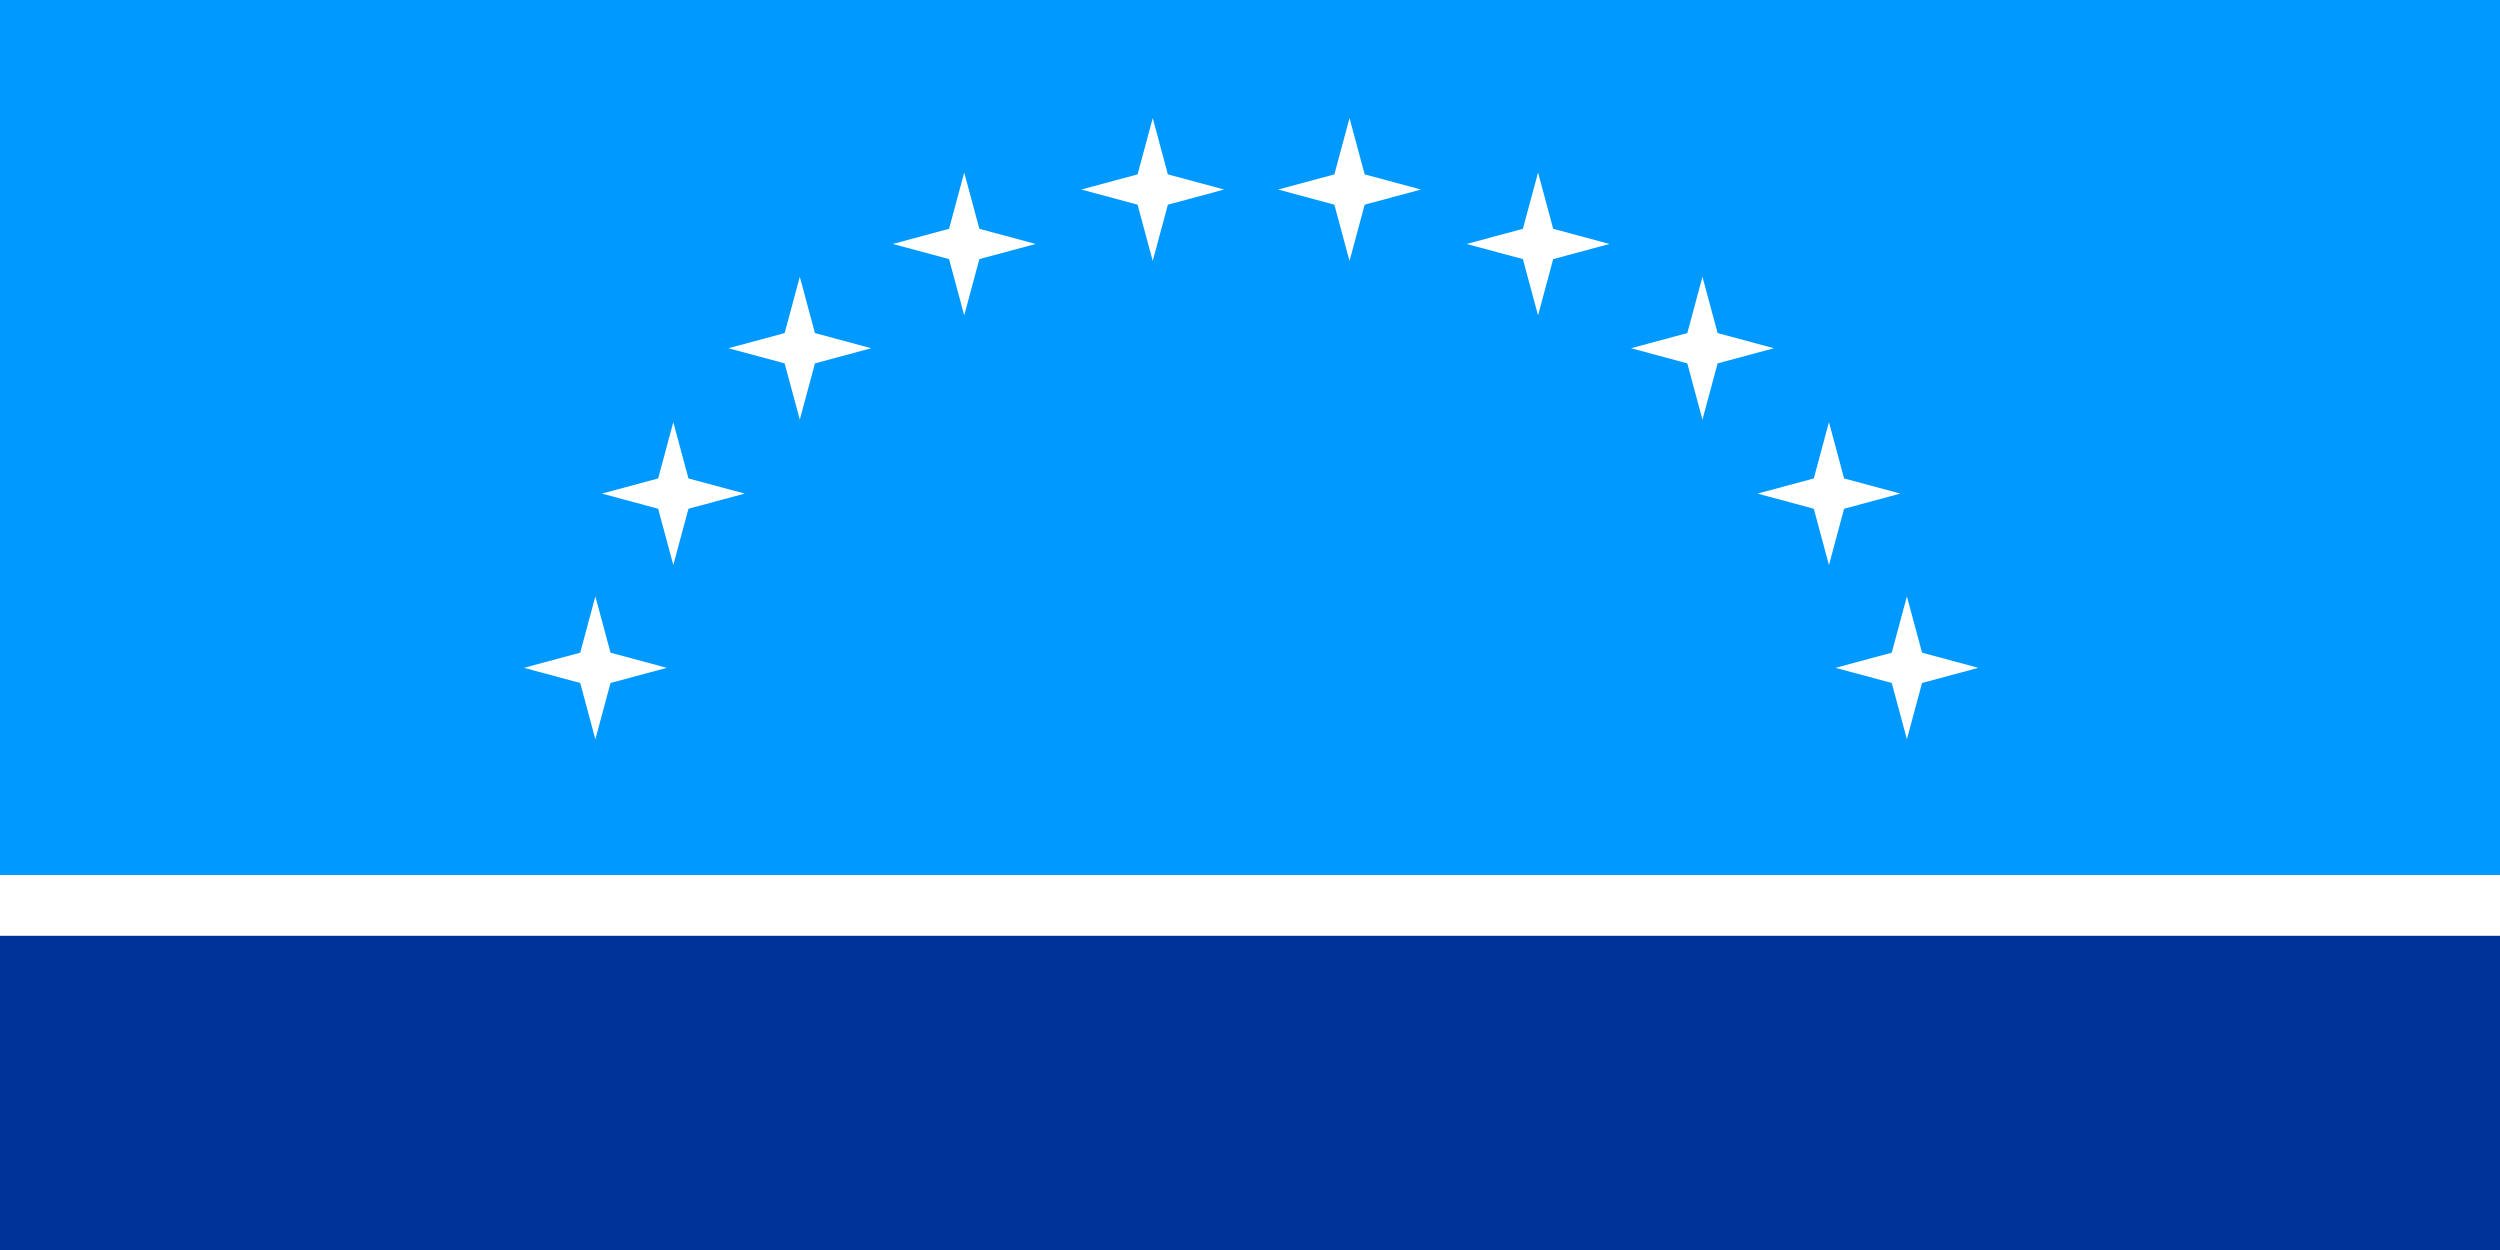
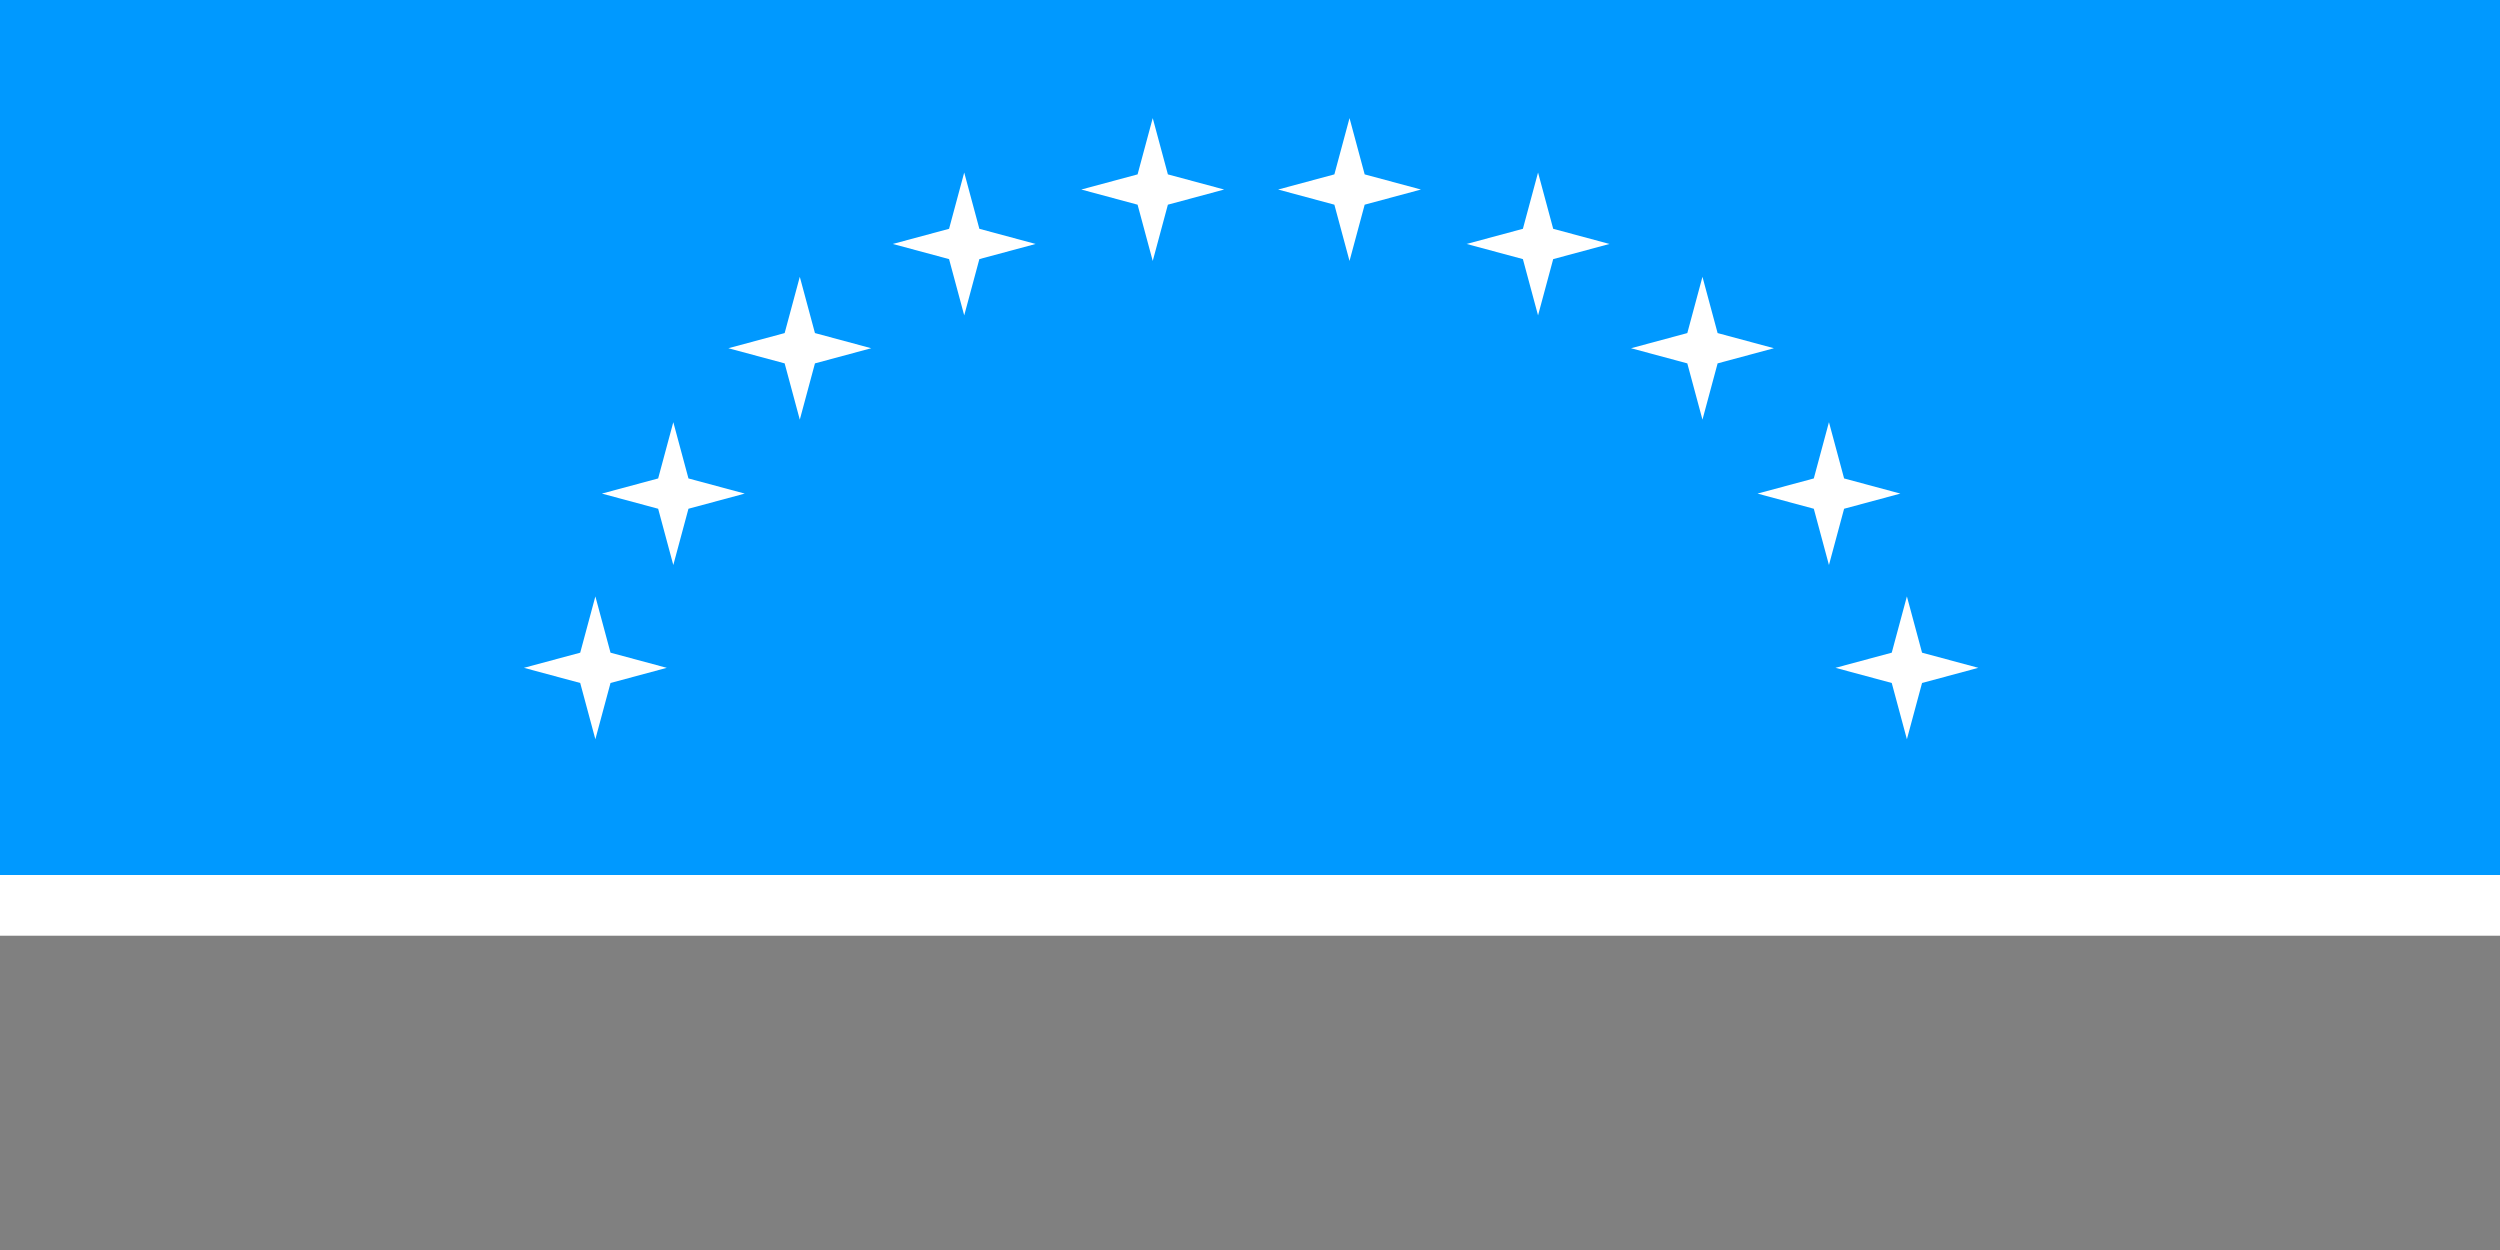
<svg xmlns="http://www.w3.org/2000/svg" xmlns:ns1="http://www.inkscape.org/namespaces/inkscape" xmlns:ns2="http://sodipodi.sourceforge.net/DTD/sodipodi-0.dtd" width="700" height="350" viewBox="0 0 700 350" id="svg2" version="1.1" ns1:version="0.91 r13725" ns2:docname="khovd stars flag.svg">
  <rect x="0" y="0" width="700" height="350" fill="#808080" stroke="none" />
  <defs id="defs4" />
  <ns2:namedview id="base" pagecolor="#ffffff" bordercolor="#666666" borderopacity="1.0" ns1:pageopacity="0.0" ns1:pageshadow="2" ns1:zoom="0.46879578" ns1:cx="397.67184" ns1:cy="132.56959" ns1:document-units="px" ns1:current-layer="layer1" showgrid="false" units="px" ns1:window-width="1040" ns1:window-height="907" ns1:window-x="0" ns1:window-y="0" ns1:window-maximized="0" showguides="true" ns1:guide-bbox="true" />
  <g ns1:label="Ebene 1" ns1:groupmode="layer" id="layer1" transform="translate(0,-702.362)" />
  <g ns1:groupmode="layer" id="layer2" ns1:label="Ebene 2">
-     <rect style="opacity:1;fill:#003399;fill-opacity:1;stroke:#000000;stroke-width:0;stroke-linecap:round;stroke-linejoin:round;stroke-miterlimit:4;stroke-dasharray:none;stroke-opacity:1" id="rect7280" width="700" height="88" x="0" y="262" />
    <rect style="opacity:1;fill:#ffffff;fill-opacity:1;stroke:#000000;stroke-width:0;stroke-linecap:round;stroke-linejoin:round;stroke-miterlimit:4;stroke-dasharray:none;stroke-opacity:1" id="rect7282" width="700" height="17" x="4.9999971e-006" y="245" />
    <rect style="opacity:1;fill:#0099ff;fill-opacity:1;stroke:#000000;stroke-width:0;stroke-linecap:round;stroke-linejoin:round;stroke-miterlimit:4;stroke-dasharray:none;stroke-opacity:1" id="rect7284" width="700" height="245" x="5.0000017e-006" y="4.9940159e-006" ry="0" />
    <path ns2:type="star" style="opacity:1;fill:#ffffff;fill-opacity:1;stroke:#000000;stroke-width:0;stroke-linecap:round;stroke-linejoin:round;stroke-miterlimit:4;stroke-dasharray:none;stroke-opacity:1" id="path7288" ns2:sides="4" ns2:cx="166.70088" ns2:cy="186.99251" ns2:r1="19.999996" ns2:r2="5.9999986" ns2:arg1="0" ns2:arg2="0.78539816" ns1:flatsided="false" ns1:rounded="0" ns1:randomized="0" d="m 186.701,186.993 -15.757,4.243 -4.243,15.757 -4.243,-15.757 -15.757,-4.243 15.757,-4.243 4.243,-15.757 4.243,15.757 z" />
    <path d="m 208.525,138.206 -15.757,4.243 -4.243,15.757 -4.243,-15.757 -15.757,-4.243 15.757,-4.243 4.243,-15.757 4.243,15.757 z" ns1:randomized="0" ns1:rounded="0" ns1:flatsided="false" ns2:arg2="0.78539816" ns2:arg1="0" ns2:r2="5.9999986" ns2:r1="19.999996" ns2:cy="138.20573" ns2:cx="188.52521" ns2:sides="4" id="path8102" style="opacity:1;fill:#ffffff;fill-opacity:1;stroke:#000000;stroke-width:0;stroke-linecap:round;stroke-linejoin:round;stroke-miterlimit:4;stroke-dasharray:none;stroke-opacity:1" ns2:type="star" />
    <path ns2:type="star" style="opacity:1;fill:#ffffff;fill-opacity:1;stroke:#000000;stroke-width:0;stroke-linecap:round;stroke-linejoin:round;stroke-miterlimit:4;stroke-dasharray:none;stroke-opacity:1" id="path8104" ns2:sides="4" ns2:cx="223.94331" ns2:cy="97.504211" ns2:r1="19.999996" ns2:r2="5.9999986" ns2:arg1="0" ns2:arg2="0.78539816" ns1:flatsided="false" ns1:rounded="0" ns1:randomized="0" d="m 243.943,97.504 -15.757,4.243 -4.243,15.757 -4.243,-15.757 -15.757,-4.243 15.757,-4.243 4.243,-15.757 4.243,15.757 z" />
    <path d="m 289.979,68.308 -15.757,4.243 -4.243,15.757 -4.243,-15.757 -15.757,-4.243 15.757,-4.243 4.243,-15.757 4.243,15.757 z" ns1:randomized="0" ns1:rounded="0" ns1:flatsided="false" ns2:arg2="0.78539816" ns2:arg1="0" ns2:r2="5.9999986" ns2:r1="19.999996" ns2:cy="68.307617" ns2:cx="269.9794" ns2:sides="4" id="path8106" style="opacity:1;fill:#ffffff;fill-opacity:1;stroke:#000000;stroke-width:0;stroke-linecap:round;stroke-linejoin:round;stroke-miterlimit:4;stroke-dasharray:none;stroke-opacity:1" ns2:type="star" />
    <path ns2:type="star" style="opacity:1;fill:#ffffff;fill-opacity:1;stroke:#000000;stroke-width:0;stroke-linecap:round;stroke-linejoin:round;stroke-miterlimit:4;stroke-dasharray:none;stroke-opacity:1" id="path8108" ns2:sides="4" ns2:cx="322.76538" ns2:cy="53.069183" ns2:r1="19.999996" ns2:r2="5.9999986" ns2:arg1="0" ns2:arg2="0.78539816" ns1:flatsided="false" ns1:rounded="0" ns1:randomized="0" d="m 342.765,53.069 -15.757,4.243 -4.243,15.757 -4.243,-15.757 -15.757,-4.243 15.757,-4.243 4.243,-15.757 4.243,15.757 z" />
    <path d="m 397.866,53.069 -15.757,4.243 -4.243,15.757 -4.243,-15.757 -15.757,-4.243 15.757,-4.243 4.243,-15.757 4.243,15.757 z" ns1:randomized="0" ns1:rounded="0" ns1:flatsided="false" ns2:arg2="0.78539816" ns2:arg1="0" ns2:r2="5.9999986" ns2:r1="19.999996" ns2:cy="53.069183" ns2:cx="377.86621" ns2:sides="4" id="path8110" style="opacity:1;fill:#ffffff;fill-opacity:1;stroke:#000000;stroke-width:0;stroke-linecap:round;stroke-linejoin:round;stroke-miterlimit:4;stroke-dasharray:none;stroke-opacity:1" ns2:type="star" />
    <path ns2:type="star" style="opacity:1;fill:#ffffff;fill-opacity:1;stroke:#000000;stroke-width:0;stroke-linecap:round;stroke-linejoin:round;stroke-miterlimit:4;stroke-dasharray:none;stroke-opacity:1" id="path8112" ns2:sides="4" ns2:cx="430.65225" ns2:cy="68.307617" ns2:r1="19.999996" ns2:r2="5.9999986" ns2:arg1="0" ns2:arg2="0.78539816" ns1:flatsided="false" ns1:rounded="0" ns1:randomized="0" d="m 450.652,68.308 -15.757,4.243 -4.243,15.757 -4.243,-15.757 -15.757,-4.243 15.757,-4.243 4.243,-15.757 4.243,15.757 z" />
    <path d="m 496.688,97.504 -15.757,4.243 -4.243,15.757 -4.243,-15.757 -15.757,-4.243 15.757,-4.243 4.243,-15.757 4.243,15.757 z" ns1:randomized="0" ns1:rounded="0" ns1:flatsided="false" ns2:arg2="0.78539816" ns2:arg1="0" ns2:r2="5.9999986" ns2:r1="19.999996" ns2:cy="97.504181" ns2:cx="476.68832" ns2:sides="4" id="path8114" style="opacity:1;fill:#ffffff;fill-opacity:1;stroke:#000000;stroke-width:0;stroke-linecap:round;stroke-linejoin:round;stroke-miterlimit:4;stroke-dasharray:none;stroke-opacity:1" ns2:type="star" />
    <path ns2:type="star" style="opacity:1;fill:#ffffff;fill-opacity:1;stroke:#000000;stroke-width:0;stroke-linecap:round;stroke-linejoin:round;stroke-miterlimit:4;stroke-dasharray:none;stroke-opacity:1" id="path8116" ns2:sides="4" ns2:cx="512.10645" ns2:cy="138.20572" ns2:r1="19.999996" ns2:r2="5.9999986" ns2:arg1="0" ns2:arg2="0.78539816" ns1:flatsided="false" ns1:rounded="0" ns1:randomized="0" d="m 532.106,138.206 -15.757,4.243 -4.243,15.757 -4.243,-15.757 -15.757,-4.243 15.757,-4.243 4.243,-15.757 4.243,15.757 z" />
    <path d="m 553.931,186.992 -15.757,4.243 -4.243,15.757 -4.243,-15.757 -15.757,-4.243 15.757,-4.243 4.243,-15.757 4.243,15.757 z" ns1:randomized="0" ns1:rounded="0" ns1:flatsided="false" ns2:arg2="0.78539816" ns2:arg1="0" ns2:r2="5.9999986" ns2:r1="19.999996" ns2:cy="186.99248" ns2:cx="533.93079" ns2:sides="4" id="path8118" style="opacity:1;fill:#ffffff;fill-opacity:1;stroke:#000000;stroke-width:0;stroke-linecap:round;stroke-linejoin:round;stroke-miterlimit:4;stroke-dasharray:none;stroke-opacity:1" ns2:type="star" />
  </g>
</svg>